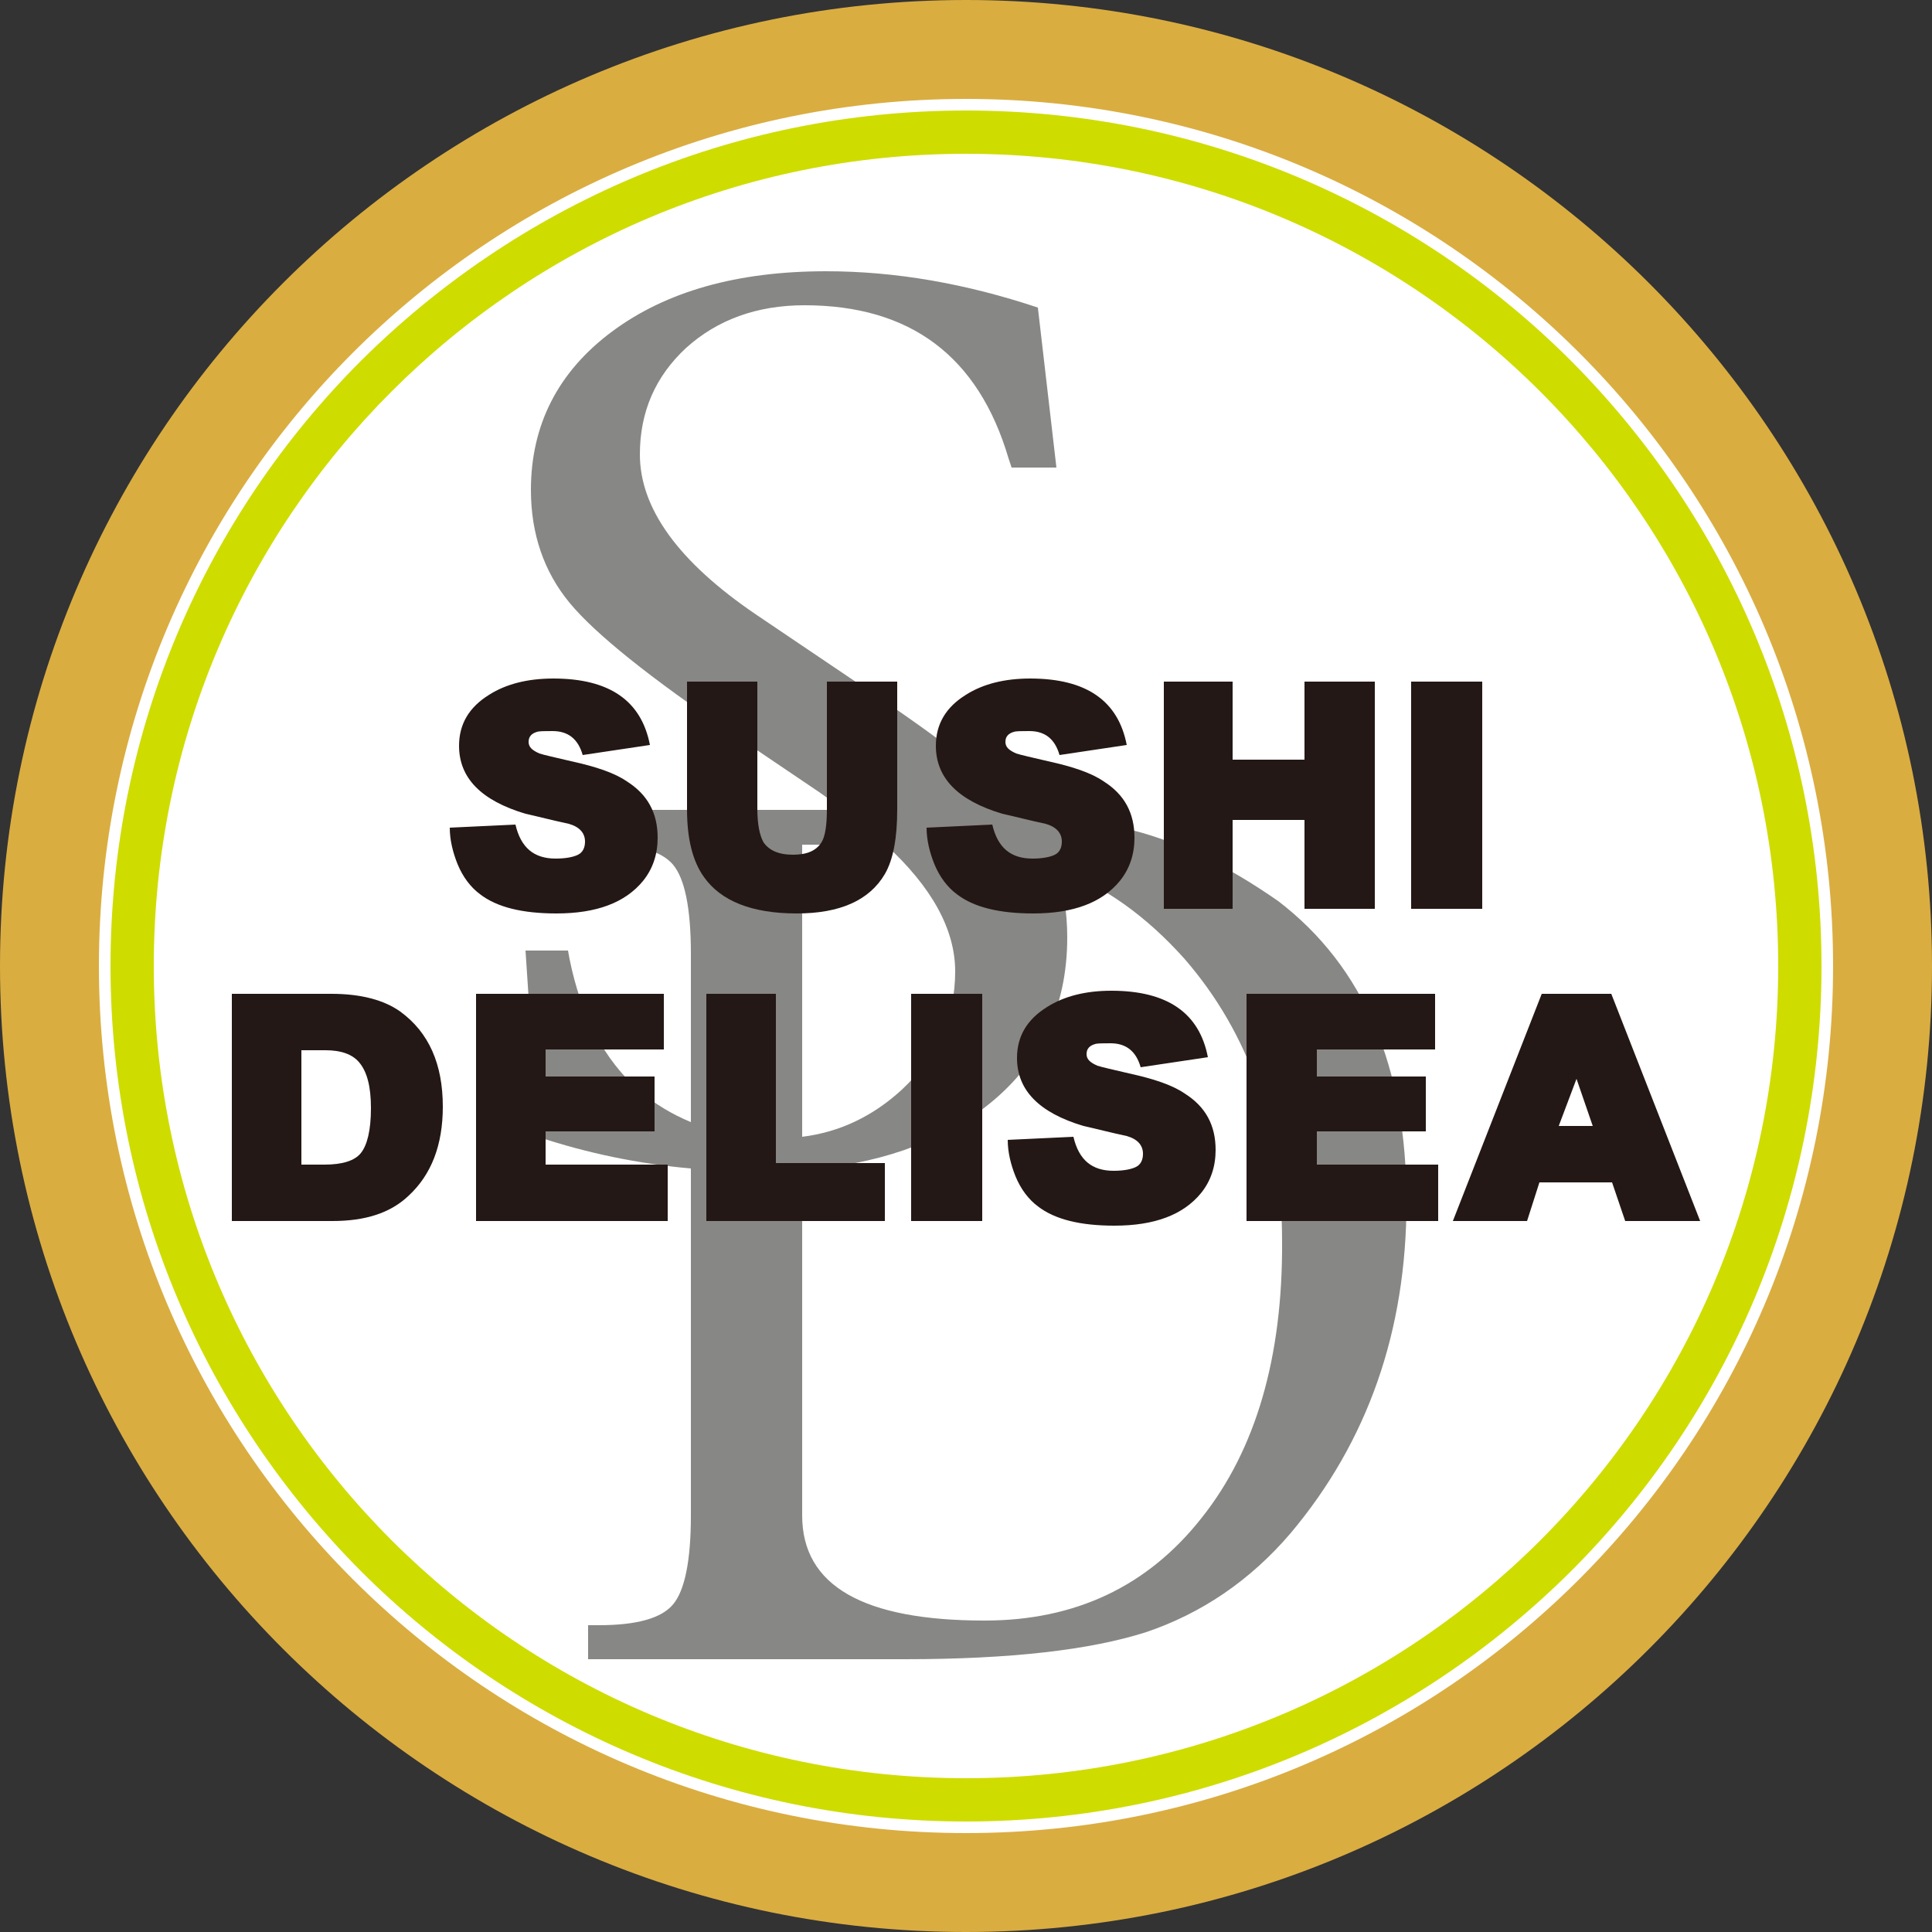
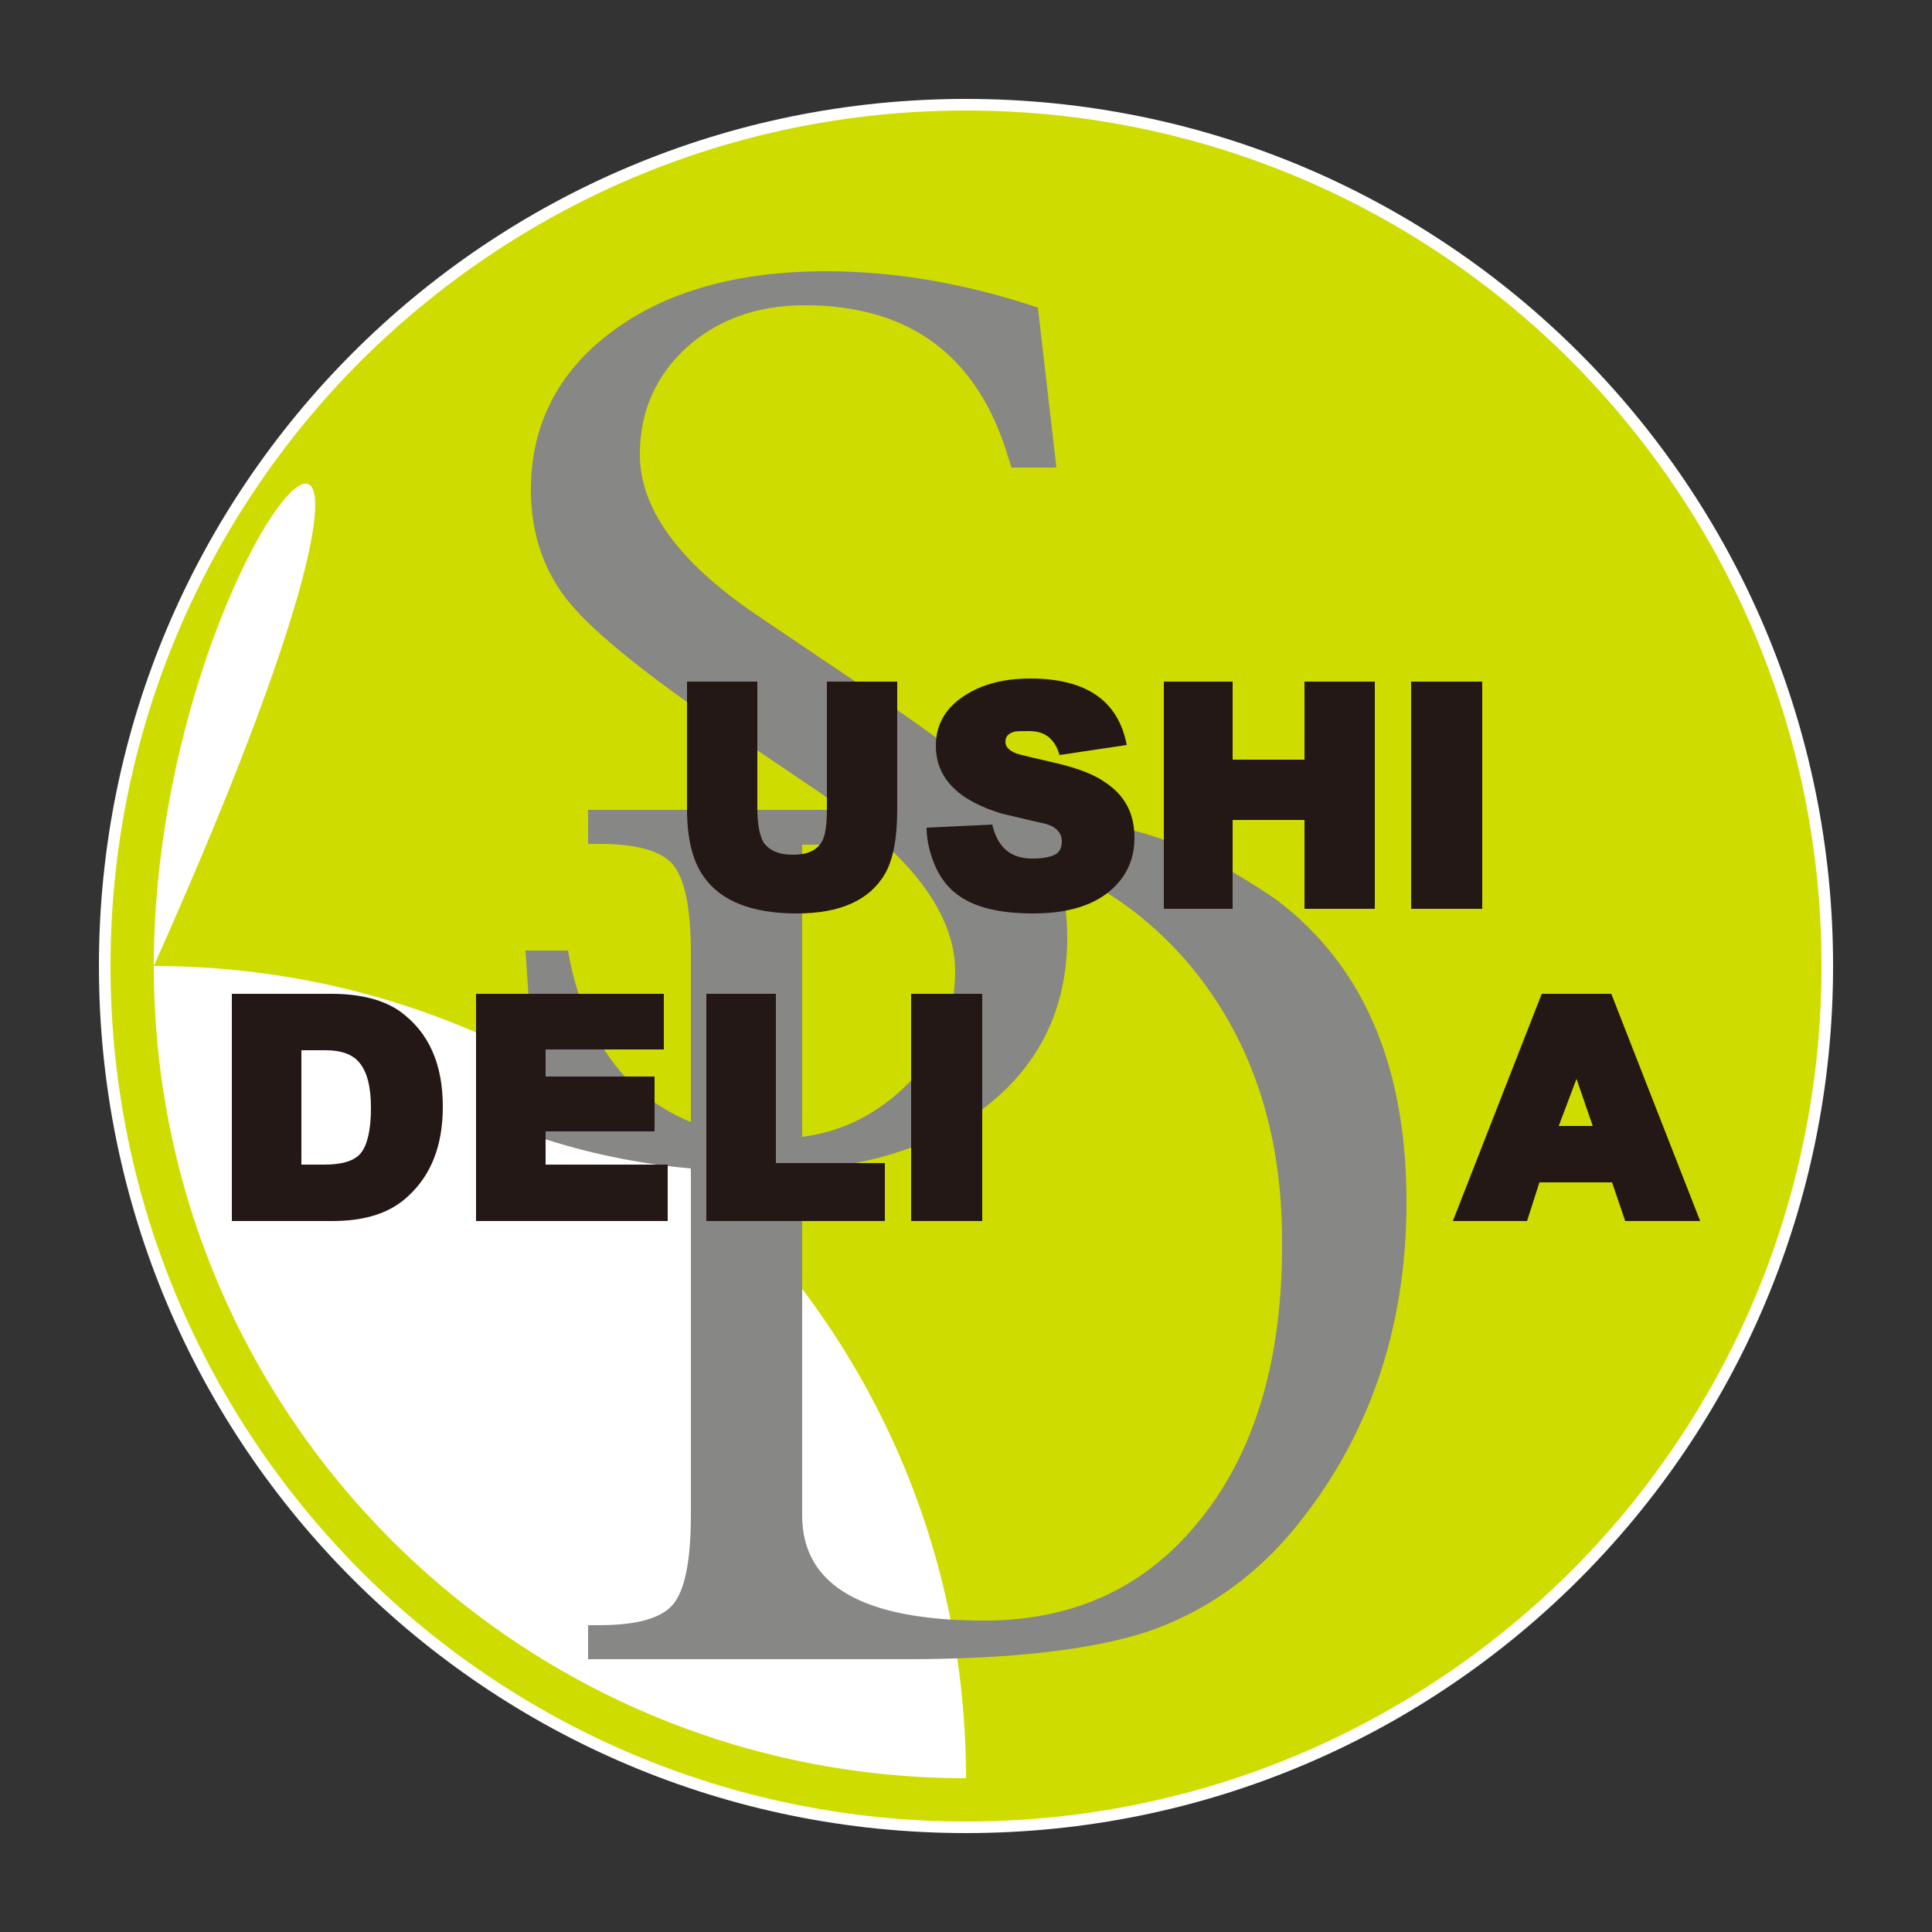
<svg xmlns="http://www.w3.org/2000/svg" version="1.1" id="レイヤー_1" x="0px" y="0px" viewBox="0 0 250 250" style="enable-background:new 0 0 250 250;" xml:space="preserve">
  <rect x="0" y="0" width="250" height="250" fill="#333333" stroke="none" />
  <style type="text/css">
	.st0{fill:#DAAD41;}
	.st1{fill:#CFDC00;}
	.st2{fill:#FFFFFF;}
	.st3{fill:#878785;}
	.st4{fill:#231815;}
</style>
  <g>
-     <path class="st0" d="M0,125c0,69,56,125,125,125c69,0,125-56,125-125C250,56,194,0,125,0C56,0,0,56,0,125" />
    <path class="st1" d="M13.6,125c0,61.5,49.9,111.4,111.4,111.4c61.5,0,111.4-49.9,111.4-111.4c0-61.5-49.9-111.4-111.4-111.4   C63.5,13.6,13.6,63.5,13.6,125" />
    <path class="st2" d="M12.8,125C12.8,63,63,12.8,125,12.8c62,0,112.2,50.2,112.2,112.2S187,237.2,125,237.2   C63,237.2,12.8,187,12.8,125 M46.7,203.3c20,20,47.7,32.4,78.3,32.4c30.6,0,58.2-12.4,78.3-32.4c20-20,32.4-47.7,32.4-78.3   c0-30.6-12.4-58.2-32.4-78.3c-20-20-47.7-32.4-78.3-32.4c-30.6,0-58.2,12.4-78.3,32.4c-20,20-32.4,47.7-32.4,78.3   C14.3,155.6,26.7,183.2,46.7,203.3z" />
-     <path class="st2" d="M19.9,125c0,58.1,47.1,105.1,105.1,105.1c58.1,0,105.1-47.1,105.1-105.1c0-58.1-47.1-105.1-105.1-105.1   C66.9,19.9,19.9,66.9,19.9,125" />
+     <path class="st2" d="M19.9,125c0,58.1,47.1,105.1,105.1,105.1c0-58.1-47.1-105.1-105.1-105.1   C66.9,19.9,19.9,66.9,19.9,125" />
    <path class="st3" d="M165.4,116.6c-6.6-4.6-12.8-7.6-18.6-9.1c-3.3-0.8-8-1.5-14-2c-3.4-3.9-9.7-8.9-19-15.2l-16-10.8   c-10-6.8-15-13.7-15-20.7c0-5.5,2-10.1,6-13.8c4-3.6,9.1-5.5,15.3-5.5c13.7,0,22.5,6.6,26.4,19.8l0.4,1.2h5.8l-2.4-20.7   c-9.3-3.1-18.4-4.7-27.4-4.7c-11.5,0-20.7,2.6-27.7,7.8c-7,5.2-10.5,12.1-10.5,20.5c0,5.7,1.7,10.6,5,14.6c3.3,4,10.4,9.7,21.2,17   l11.1,7.5c1.1,0.8,2.2,1.5,3.2,2.3H76.1v4.4h1.4c4.9,0,8.1,0.9,9.6,2.7c1.5,1.8,2.3,5.6,2.3,11.5v21.8c-2.4-1-4.6-2.3-6.6-4   c-4.6-4-7.6-9.7-9.1-17.1l-0.2-1.1H68l1.6,24.1c6.3,2.1,13,3.5,19.8,4.1v44.9c0,5.9-0.8,9.7-2.3,11.5c-1.5,1.8-4.7,2.7-9.6,2.7   h-1.4v4.4h41c13.7,0,24-1.2,31.2-3.5c7.1-2.4,13.4-6.6,18.7-12.8c10-11.9,15-26.2,15-42.9C182,138.1,176.5,125.1,165.4,116.6    M111.3,109.3c1.1,0,2.2,0,3.3,0c6,5.5,9,11,9,16.4c0,5.9-2.3,11-6.9,15.3c-3.7,3.4-8,5.5-12.9,6.1v-37.8H111.3z M155.5,196.4   c-7,8.9-16.4,13.3-28.1,13.3c-15.7,0-23.6-4.5-23.6-13.6v-44.7c9.6-0.7,17.4-3.4,23.5-8c7.2-5.5,10.8-12.9,10.8-22.1   c0-3.3-0.5-6.3-1.4-8.9c0,0,0.1,0,0.1,0c6,2.2,11.5,6.1,16.5,11.7c8.4,9.7,12.6,21.8,12.6,36.5C166,175.6,162.5,187.6,155.5,196.4" />
-     <path class="st4" d="M72,118.2c-4.4,0-7.7-0.8-9.9-2.5c-1.2-0.9-2.2-2.2-2.9-3.9c-0.6-1.5-1-3.1-1-4.7l8.5-0.4   c0.7,3,2.4,4.4,5.2,4.4c1.3,0,2.3-0.2,2.9-0.5c0.6-0.3,0.9-0.9,0.9-1.7c0-1.1-0.7-1.9-2.1-2.3c-1.9-0.4-3.8-0.9-5.6-1.3   c-5.7-1.7-8.6-4.6-8.6-8.8c0-2.8,1.3-5,3.9-6.6c2.2-1.4,5-2.1,8.3-2.1c7.3,0,11.4,2.9,12.5,8.6l-8.7,1.3c-0.6-2.1-1.9-3.1-3.9-3.1   c-1,0-1.7,0-2,0.1c-0.7,0.2-1.1,0.6-1.1,1.3c0,0.7,0.5,1.1,1.4,1.5c0.6,0.2,2,0.5,4.1,1c3.2,0.7,5.6,1.5,7.2,2.6   c2.7,1.7,4,4.1,4,7.3c0,2.1-0.6,4-1.9,5.6C80.9,116.8,77.2,118.2,72,118.2" />
    <path class="st4" d="M103.1,118.2c-5.8,0-9.8-1.6-12-4.7c-1.5-2.1-2.2-5-2.2-8.8V88.2H98v16.4c0,2.1,0.3,3.5,0.8,4.4   c0.7,1,1.9,1.6,3.8,1.6c1.8,0,3-0.5,3.7-1.6c0.5-0.8,0.7-2.3,0.7-4.3V88.2h9.1v16.5c0,3.7-0.5,6.5-1.6,8.4   C112.5,116.5,108.7,118.2,103.1,118.2" />
    <path class="st4" d="M133.7,118.2c-4.4,0-7.7-0.8-9.9-2.5c-1.2-0.9-2.2-2.2-2.9-3.9c-0.6-1.5-1-3.1-1-4.7l8.5-0.4   c0.7,3,2.4,4.4,5.2,4.4c1.3,0,2.3-0.2,2.9-0.5c0.6-0.3,0.9-0.9,0.9-1.7c0-1.1-0.7-1.9-2.1-2.3c-1.9-0.4-3.8-0.9-5.6-1.3   c-5.7-1.7-8.6-4.6-8.6-8.8c0-2.8,1.3-5,3.9-6.6c2.2-1.4,5-2.1,8.3-2.1c7.3,0,11.4,2.9,12.5,8.6l-8.7,1.3c-0.6-2.1-1.9-3.1-3.9-3.1   c-1,0-1.7,0-2,0.1c-0.7,0.2-1.1,0.6-1.1,1.3c0,0.7,0.5,1.1,1.4,1.5c0.6,0.2,2,0.5,4.1,1c3.2,0.7,5.6,1.5,7.2,2.6   c2.7,1.7,4,4.1,4,7.3c0,2.1-0.6,4-1.9,5.6C142.6,116.8,138.9,118.2,133.7,118.2" />
    <polyline class="st4" points="168.8,117.6 168.8,106.1 159.5,106.1 159.5,117.6 150.6,117.6 150.6,88.2 159.5,88.2 159.5,98.3    168.8,98.3 168.8,88.2 177.9,88.2 177.9,117.6 168.8,117.6  " />
    <rect x="182.6" y="88.2" class="st4" width="9.2" height="29.4" />
    <path class="st4" d="M43,158H30v-29.4h12.9c3.8,0,6.8,0.8,8.9,2.3c3.7,2.7,5.5,6.8,5.5,12.3c0,5-1.5,8.8-4.4,11.5   C50.5,157,47.2,158,43,158 M42.1,135.9H39v14.8h3c2.3,0,3.9-0.5,4.7-1.5c0.8-1,1.3-2.9,1.3-5.8c0-2.8-0.5-4.7-1.5-5.9   C45.6,136.4,44.1,135.9,42.1,135.9z" />
    <polyline class="st4" points="61.6,158 61.6,128.6 85.9,128.6 85.9,135.8 70.6,135.8 70.6,139.3 84.7,139.3 84.7,146.4 70.6,146.4    70.6,150.7 86.4,150.7 86.4,158 61.6,158  " />
    <polyline class="st4" points="91.4,158 91.4,128.6 100.4,128.6 100.4,150.5 114.5,150.5 114.5,158 91.4,158  " />
    <rect x="117.9" y="128.6" class="st4" width="9.2" height="29.4" />
-     <path class="st4" d="M144.2,158.6c-4.4,0-7.7-0.8-9.9-2.5c-1.2-0.9-2.2-2.2-2.9-3.9c-0.6-1.5-1-3.1-1-4.7l8.5-0.4   c0.7,3,2.4,4.4,5.2,4.4c1.3,0,2.3-0.2,2.9-0.5c0.6-0.3,0.9-0.9,0.9-1.7c0-1.1-0.7-1.9-2.1-2.3c-1.9-0.4-3.8-0.9-5.6-1.3   c-5.7-1.7-8.6-4.6-8.6-8.8c0-2.8,1.3-5,3.9-6.6c2.2-1.4,5-2.1,8.3-2.1c7.3,0,11.4,2.9,12.5,8.6l-8.7,1.3c-0.6-2.1-1.9-3.1-3.9-3.1   c-1,0-1.7,0-2,0.1c-0.7,0.2-1.1,0.6-1.1,1.3c0,0.7,0.5,1.1,1.4,1.5c0.6,0.2,2,0.5,4.1,1c3.2,0.7,5.6,1.5,7.2,2.6   c2.7,1.7,4,4.1,4,7.3c0,2.1-0.6,4-1.9,5.6C153.1,157.2,149.4,158.6,144.2,158.6" />
-     <polyline class="st4" points="161.3,158 161.3,128.6 185.7,128.6 185.7,135.8 170.4,135.8 170.4,139.3 184.5,139.3 184.5,146.4    170.4,146.4 170.4,150.7 186.1,150.7 186.1,158 161.3,158  " />
    <path class="st4" d="M210.3,158l-1.7-5h-9.4l-1.6,5H188l11.5-29.4h9L220,158H210.3 M204,139.6l-2.3,6.1h4.4L204,139.6z" />
  </g>
</svg>